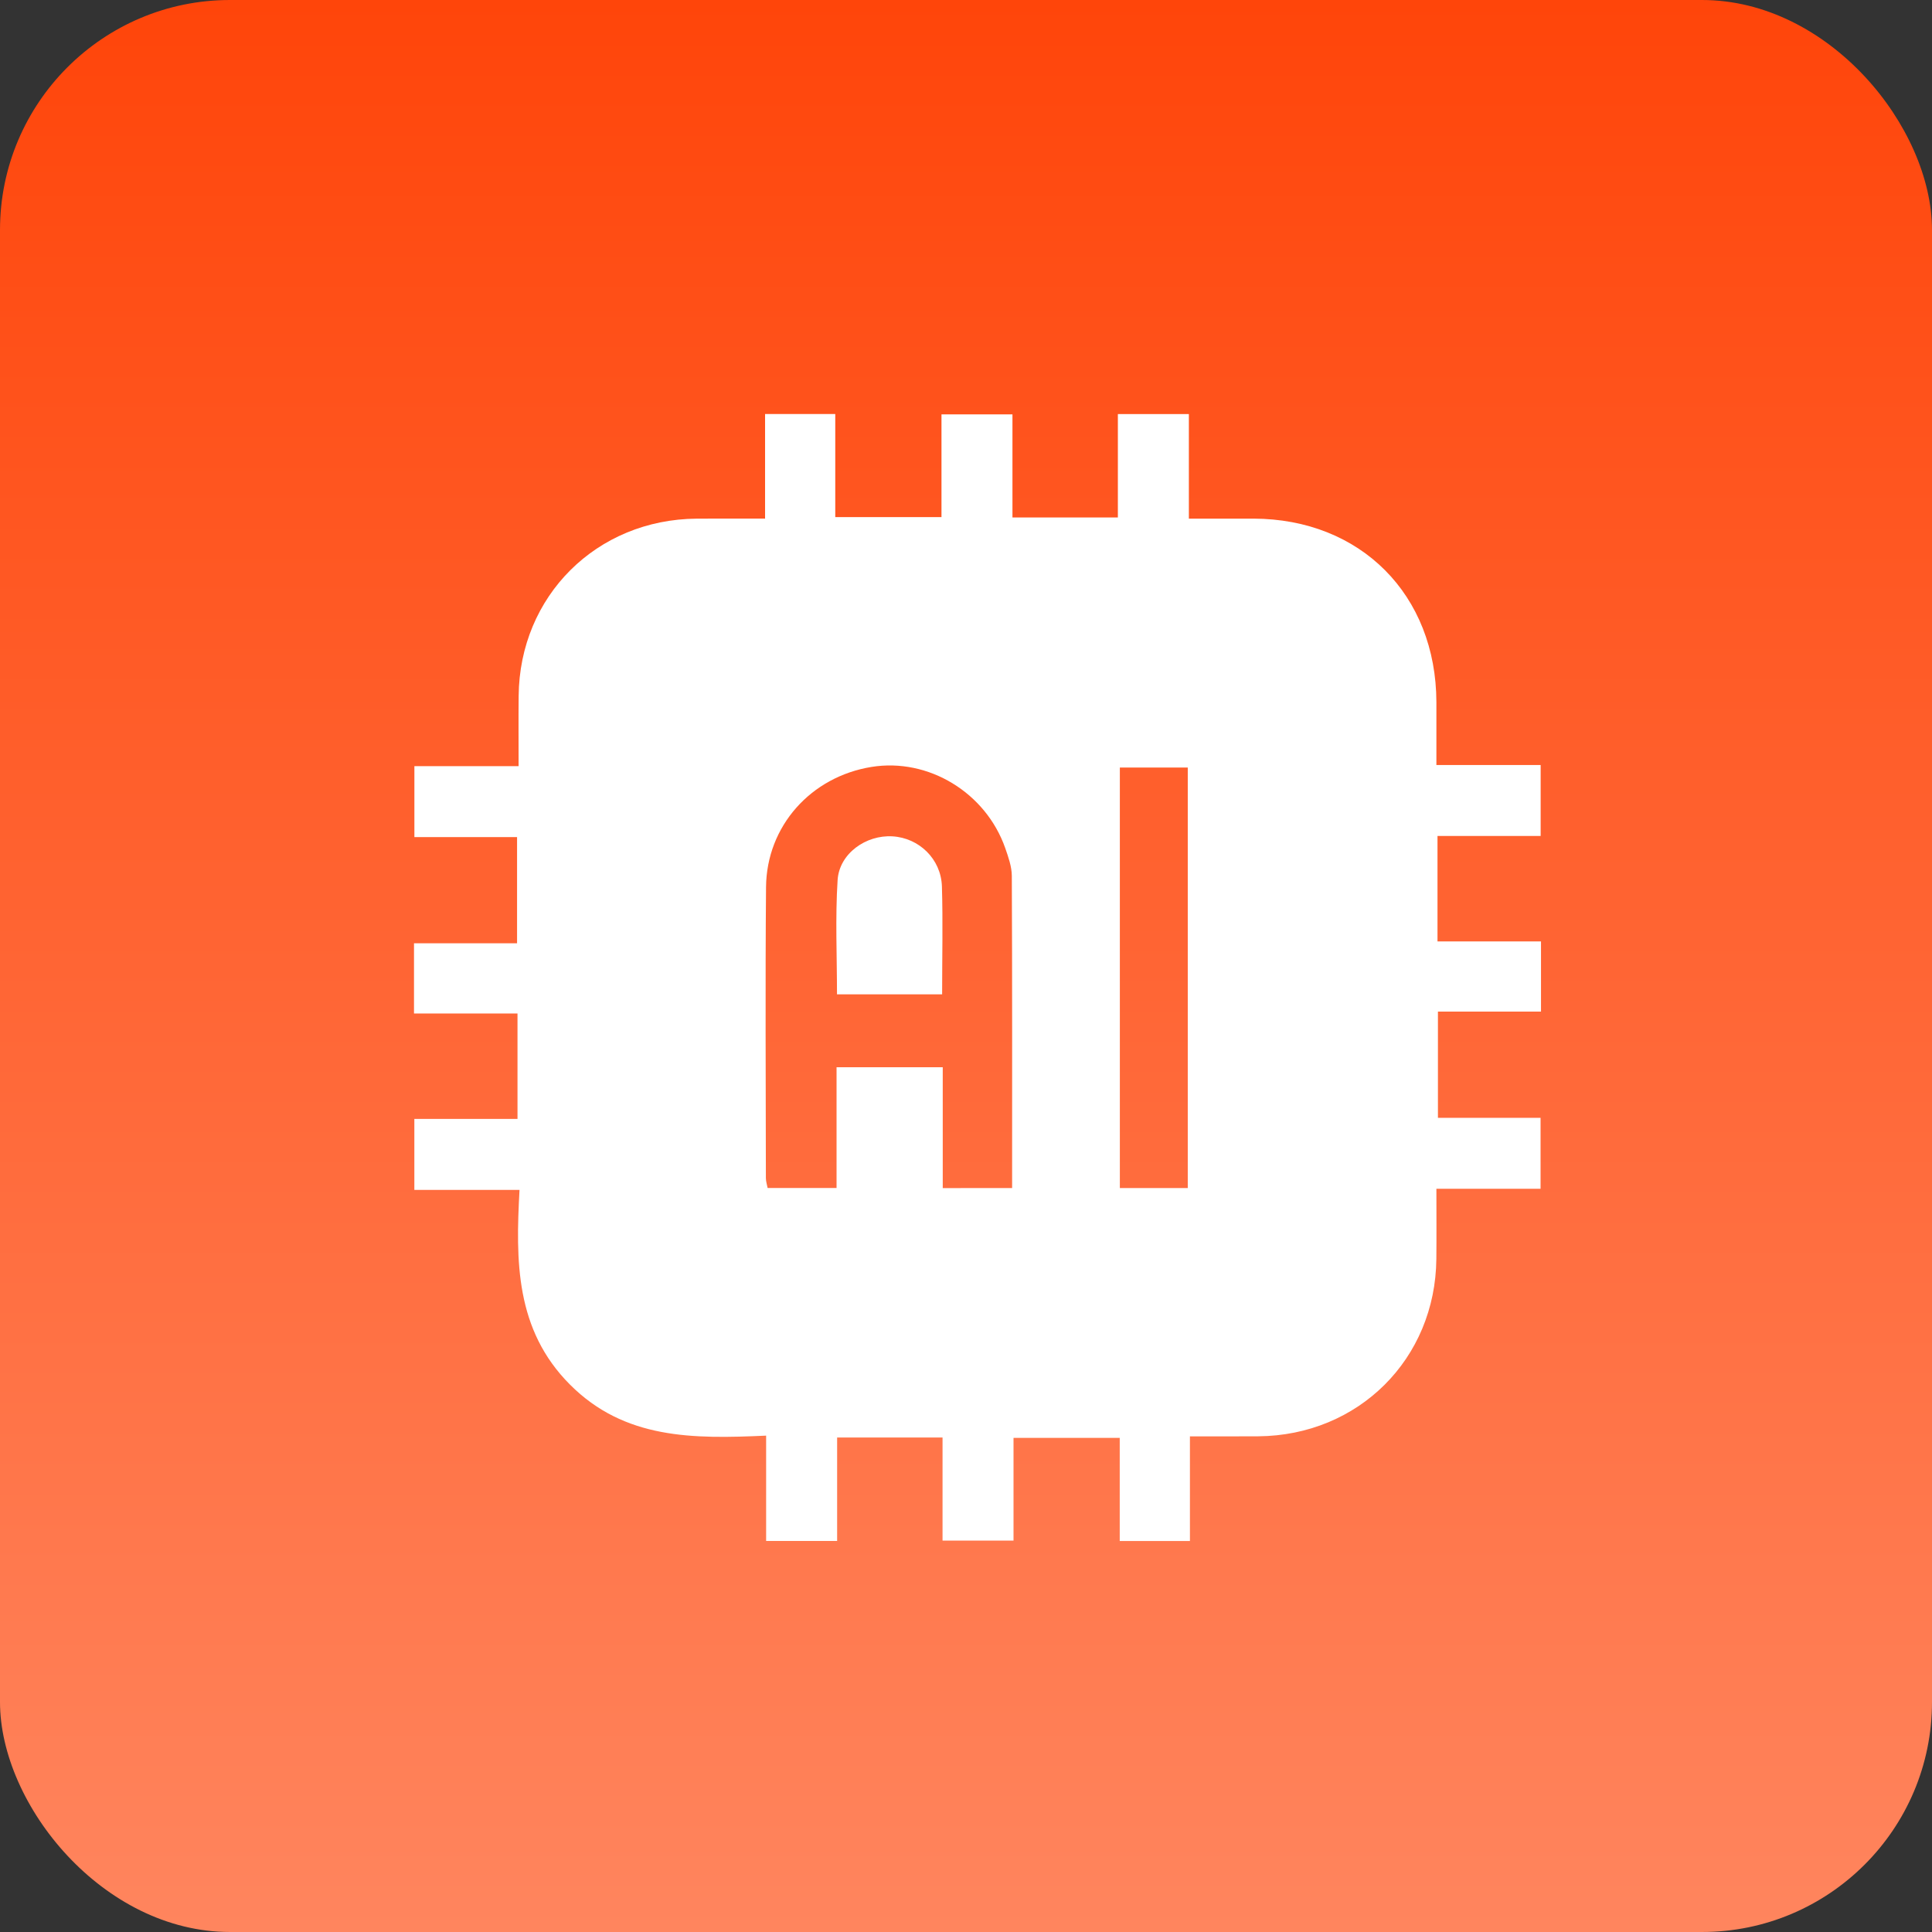
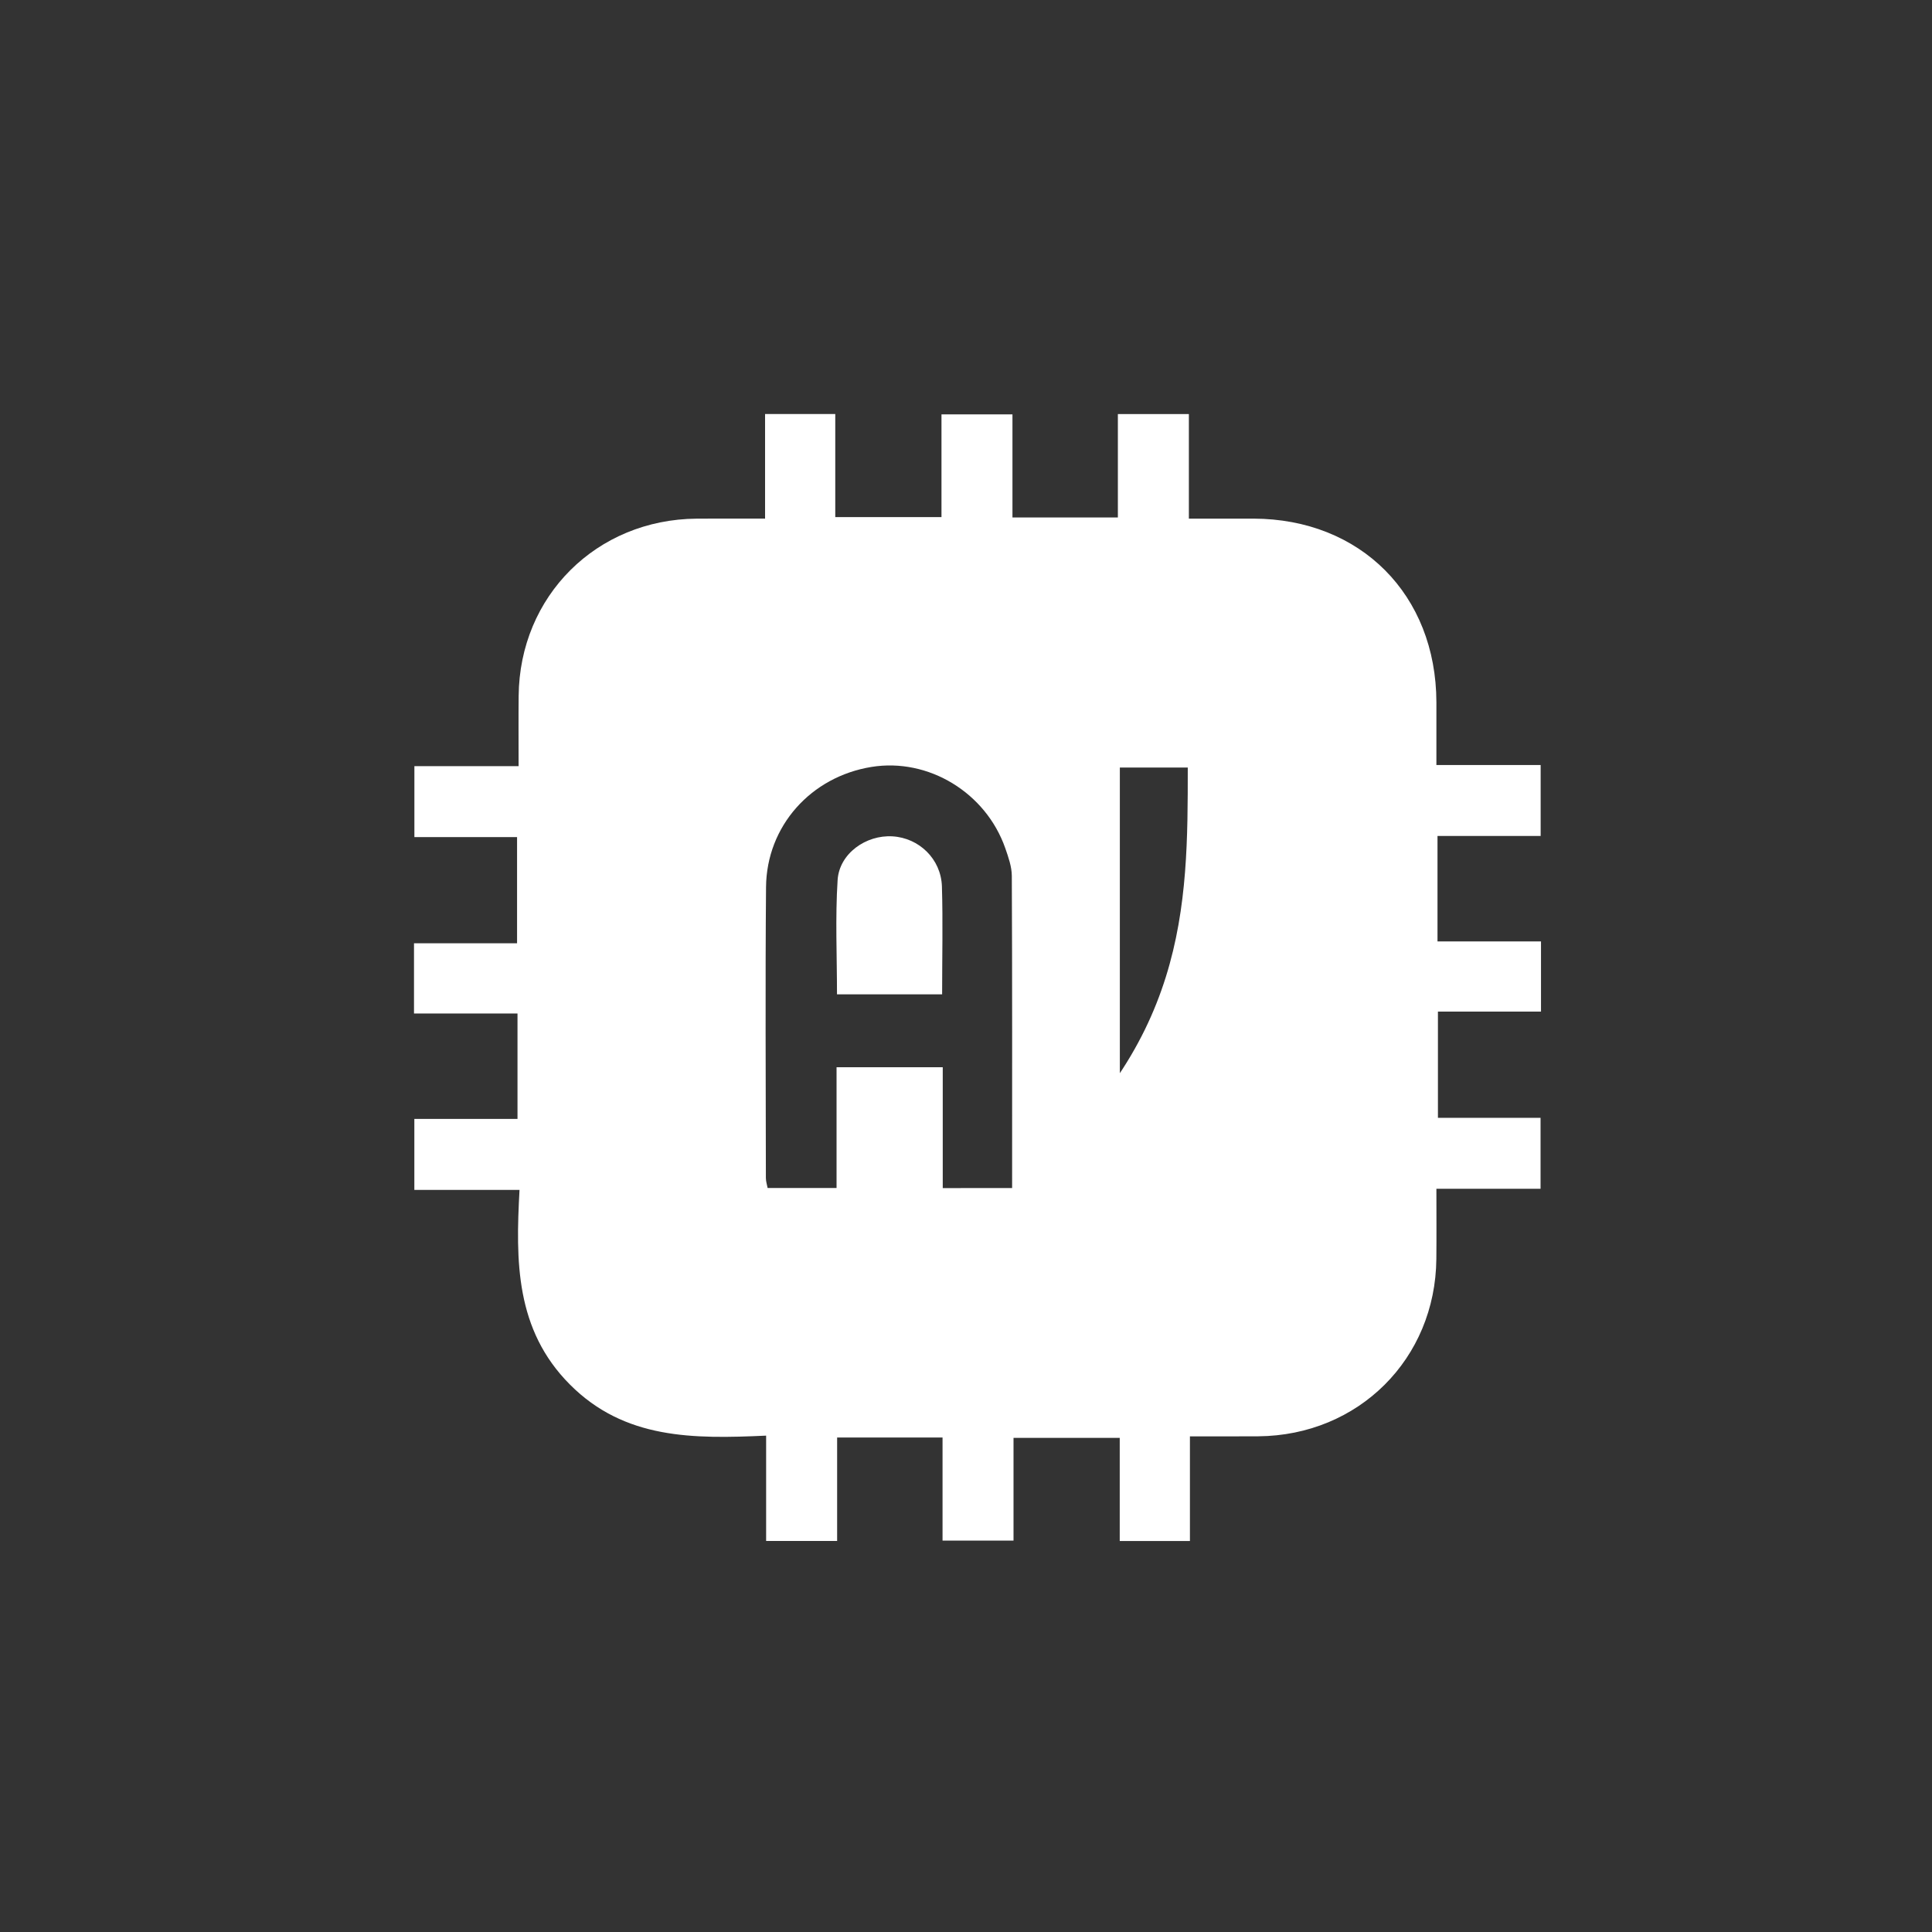
<svg xmlns="http://www.w3.org/2000/svg" width="84" height="84" viewBox="0 0 84 84" fill="none">
  <rect x="0" y="0" width="84" height="84" fill="#333333" stroke="none" />
-   <rect width="84" height="84" rx="10" fill="url(#paint0_linear_310_4)" />
-   <path d="M33.31 62.419C30.146 62.563 27.157 62.586 24.778 60.196C22.404 57.813 22.419 54.825 22.588 51.734C21.001 51.734 19.544 51.734 18.015 51.734C18.015 50.695 18.015 49.726 18.015 48.649C19.492 48.649 20.974 48.649 22.5 48.649C22.5 47.086 22.5 45.63 22.5 44.066C21.018 44.066 19.536 44.066 18 44.066C18 43.015 18 42.068 18 41.013C19.451 41.013 20.936 41.013 22.481 41.013C22.481 39.429 22.481 37.949 22.481 36.395C21.008 36.395 19.549 36.395 18.017 36.395C18.017 35.356 18.017 34.388 18.017 33.31C19.482 33.31 20.966 33.31 22.548 33.31C22.548 32.225 22.54 31.245 22.55 30.263C22.586 25.918 25.934 22.581 30.294 22.55C31.249 22.543 32.204 22.549 33.264 22.549C33.264 21.014 33.264 19.532 33.264 18C34.315 18 35.262 18 36.316 18C36.316 19.457 36.316 20.938 36.316 22.483C37.902 22.483 39.38 22.483 40.934 22.483C40.934 21.007 40.934 19.547 40.934 18.017C41.973 18.017 42.943 18.017 44.02 18.017C44.02 19.486 44.02 20.968 44.02 22.499C45.583 22.499 47.04 22.499 48.603 22.499C48.603 21.022 48.603 19.54 48.603 18.002C49.679 18.002 50.647 18.002 51.69 18.002C51.69 19.496 51.69 20.955 51.69 22.549C52.672 22.549 53.584 22.547 54.497 22.549C59.156 22.56 62.441 25.858 62.452 30.531C62.454 31.417 62.452 32.305 62.452 33.262C63.997 33.262 65.457 33.262 66.985 33.262C66.985 34.301 66.985 35.272 66.985 36.347C65.51 36.347 64.028 36.347 62.5 36.347C62.5 37.91 62.5 39.366 62.5 40.931C63.982 40.931 65.464 40.931 67 40.931C67 41.981 67 42.929 67 43.983C65.549 43.983 64.066 43.983 62.519 43.983C62.519 45.567 62.519 47.047 62.519 48.601C63.992 48.601 65.449 48.601 66.981 48.601C66.981 49.64 66.981 50.608 66.981 51.686C65.516 51.686 64.034 51.686 62.452 51.686C62.452 52.772 62.46 53.751 62.45 54.733C62.412 59.082 59.066 62.413 54.706 62.448C53.751 62.455 52.796 62.45 51.736 62.45C51.736 63.984 51.736 65.466 51.736 67C50.685 67 49.738 67 48.684 67C48.684 65.545 48.684 64.062 48.684 62.517C47.098 62.517 45.62 62.517 44.066 62.517C44.066 63.993 44.066 65.453 44.066 66.983C43.027 66.983 42.057 66.983 40.98 66.983C40.98 65.512 40.98 64.03 40.98 62.501C39.417 62.501 37.96 62.501 36.397 62.501C36.397 63.978 36.397 65.46 36.397 66.998C35.321 66.998 34.353 66.998 33.31 66.998C33.31 65.501 33.31 64.041 33.31 62.419ZM44.005 51.654C44.005 47.08 44.013 42.581 43.992 38.083C43.99 37.68 43.842 37.266 43.708 36.879C42.862 34.459 40.364 32.946 37.895 33.344C35.26 33.768 33.329 35.916 33.306 38.57C33.27 42.787 33.295 47.002 33.299 51.218C33.299 51.366 33.35 51.514 33.375 51.652C34.376 51.652 35.321 51.652 36.372 51.652C36.372 49.868 36.372 48.131 36.372 46.401C37.96 46.401 39.44 46.401 40.989 46.401C40.989 48.185 40.989 49.897 40.989 51.656C42.007 51.654 42.953 51.654 44.005 51.654ZM51.642 51.654C51.642 45.506 51.642 39.431 51.642 33.371C50.61 33.371 49.642 33.371 48.689 33.371C48.689 39.5 48.689 45.554 48.689 51.654C49.677 51.654 50.622 51.654 51.642 51.654Z" fill="white" />
+   <path d="M33.31 62.419C30.146 62.563 27.157 62.586 24.778 60.196C22.404 57.813 22.419 54.825 22.588 51.734C21.001 51.734 19.544 51.734 18.015 51.734C18.015 50.695 18.015 49.726 18.015 48.649C19.492 48.649 20.974 48.649 22.5 48.649C22.5 47.086 22.5 45.63 22.5 44.066C21.018 44.066 19.536 44.066 18 44.066C18 43.015 18 42.068 18 41.013C19.451 41.013 20.936 41.013 22.481 41.013C22.481 39.429 22.481 37.949 22.481 36.395C21.008 36.395 19.549 36.395 18.017 36.395C18.017 35.356 18.017 34.388 18.017 33.31C19.482 33.31 20.966 33.31 22.548 33.31C22.548 32.225 22.54 31.245 22.55 30.263C22.586 25.918 25.934 22.581 30.294 22.55C31.249 22.543 32.204 22.549 33.264 22.549C33.264 21.014 33.264 19.532 33.264 18C34.315 18 35.262 18 36.316 18C36.316 19.457 36.316 20.938 36.316 22.483C37.902 22.483 39.38 22.483 40.934 22.483C40.934 21.007 40.934 19.547 40.934 18.017C41.973 18.017 42.943 18.017 44.02 18.017C44.02 19.486 44.02 20.968 44.02 22.499C45.583 22.499 47.04 22.499 48.603 22.499C48.603 21.022 48.603 19.54 48.603 18.002C49.679 18.002 50.647 18.002 51.69 18.002C51.69 19.496 51.69 20.955 51.69 22.549C52.672 22.549 53.584 22.547 54.497 22.549C59.156 22.56 62.441 25.858 62.452 30.531C62.454 31.417 62.452 32.305 62.452 33.262C63.997 33.262 65.457 33.262 66.985 33.262C66.985 34.301 66.985 35.272 66.985 36.347C65.51 36.347 64.028 36.347 62.5 36.347C62.5 37.91 62.5 39.366 62.5 40.931C63.982 40.931 65.464 40.931 67 40.931C67 41.981 67 42.929 67 43.983C65.549 43.983 64.066 43.983 62.519 43.983C62.519 45.567 62.519 47.047 62.519 48.601C63.992 48.601 65.449 48.601 66.981 48.601C66.981 49.64 66.981 50.608 66.981 51.686C65.516 51.686 64.034 51.686 62.452 51.686C62.452 52.772 62.46 53.751 62.45 54.733C62.412 59.082 59.066 62.413 54.706 62.448C53.751 62.455 52.796 62.45 51.736 62.45C51.736 63.984 51.736 65.466 51.736 67C50.685 67 49.738 67 48.684 67C48.684 65.545 48.684 64.062 48.684 62.517C47.098 62.517 45.62 62.517 44.066 62.517C44.066 63.993 44.066 65.453 44.066 66.983C43.027 66.983 42.057 66.983 40.98 66.983C40.98 65.512 40.98 64.03 40.98 62.501C39.417 62.501 37.96 62.501 36.397 62.501C36.397 63.978 36.397 65.46 36.397 66.998C35.321 66.998 34.353 66.998 33.31 66.998C33.31 65.501 33.31 64.041 33.31 62.419ZM44.005 51.654C44.005 47.08 44.013 42.581 43.992 38.083C43.99 37.68 43.842 37.266 43.708 36.879C42.862 34.459 40.364 32.946 37.895 33.344C35.26 33.768 33.329 35.916 33.306 38.57C33.27 42.787 33.295 47.002 33.299 51.218C33.299 51.366 33.35 51.514 33.375 51.652C34.376 51.652 35.321 51.652 36.372 51.652C36.372 49.868 36.372 48.131 36.372 46.401C37.96 46.401 39.44 46.401 40.989 46.401C40.989 48.185 40.989 49.897 40.989 51.656C42.007 51.654 42.953 51.654 44.005 51.654ZC51.642 45.506 51.642 39.431 51.642 33.371C50.61 33.371 49.642 33.371 48.689 33.371C48.689 39.5 48.689 45.554 48.689 51.654C49.677 51.654 50.622 51.654 51.642 51.654Z" fill="white" />
  <path d="M40.962 43.232C39.394 43.232 37.937 43.232 36.391 43.232C36.391 41.554 36.313 39.901 36.418 38.261C36.493 37.109 37.651 36.294 38.805 36.363C39.959 36.432 40.914 37.346 40.953 38.539C40.999 40.068 40.962 41.598 40.962 43.232Z" fill="white" />
  <defs>
    <linearGradient id="paint0_linear_310_4" x1="42" y1="0" x2="42" y2="84" gradientUnits="userSpaceOnUse">
      <stop stop-color="#FF450A" />
      <stop offset="1" stop-color="#FF855E" />
    </linearGradient>
  </defs>
</svg>